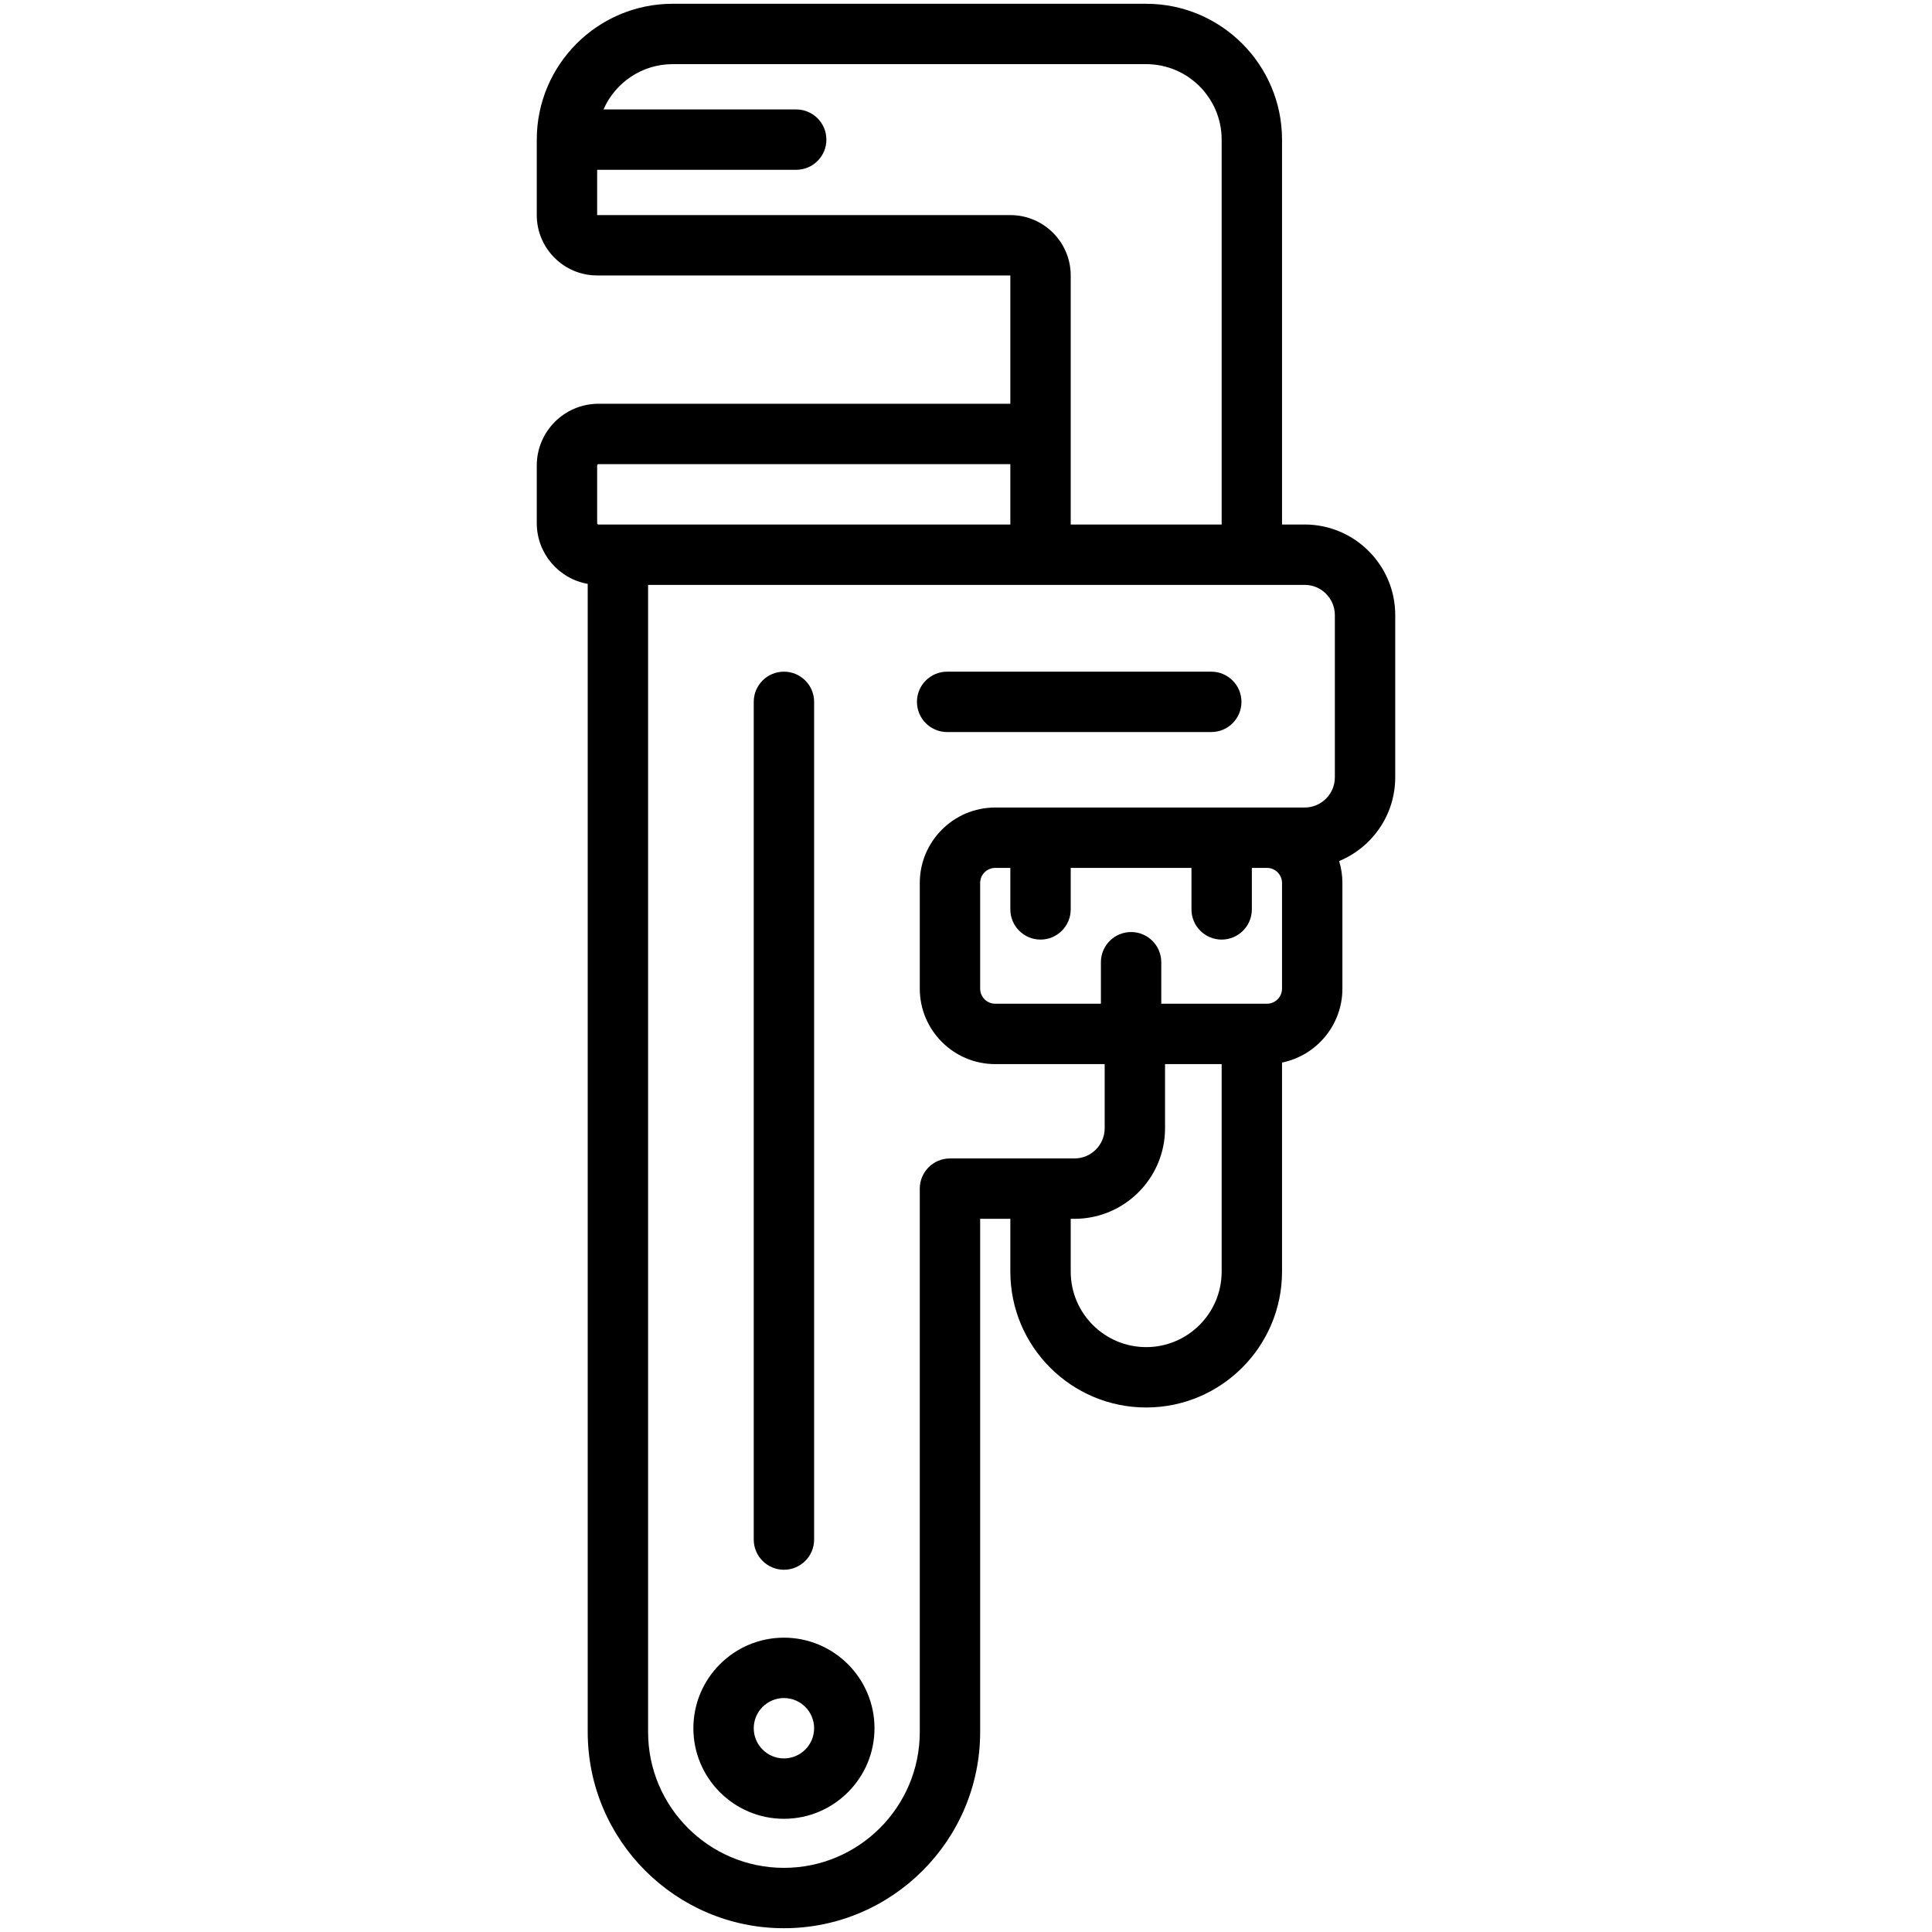
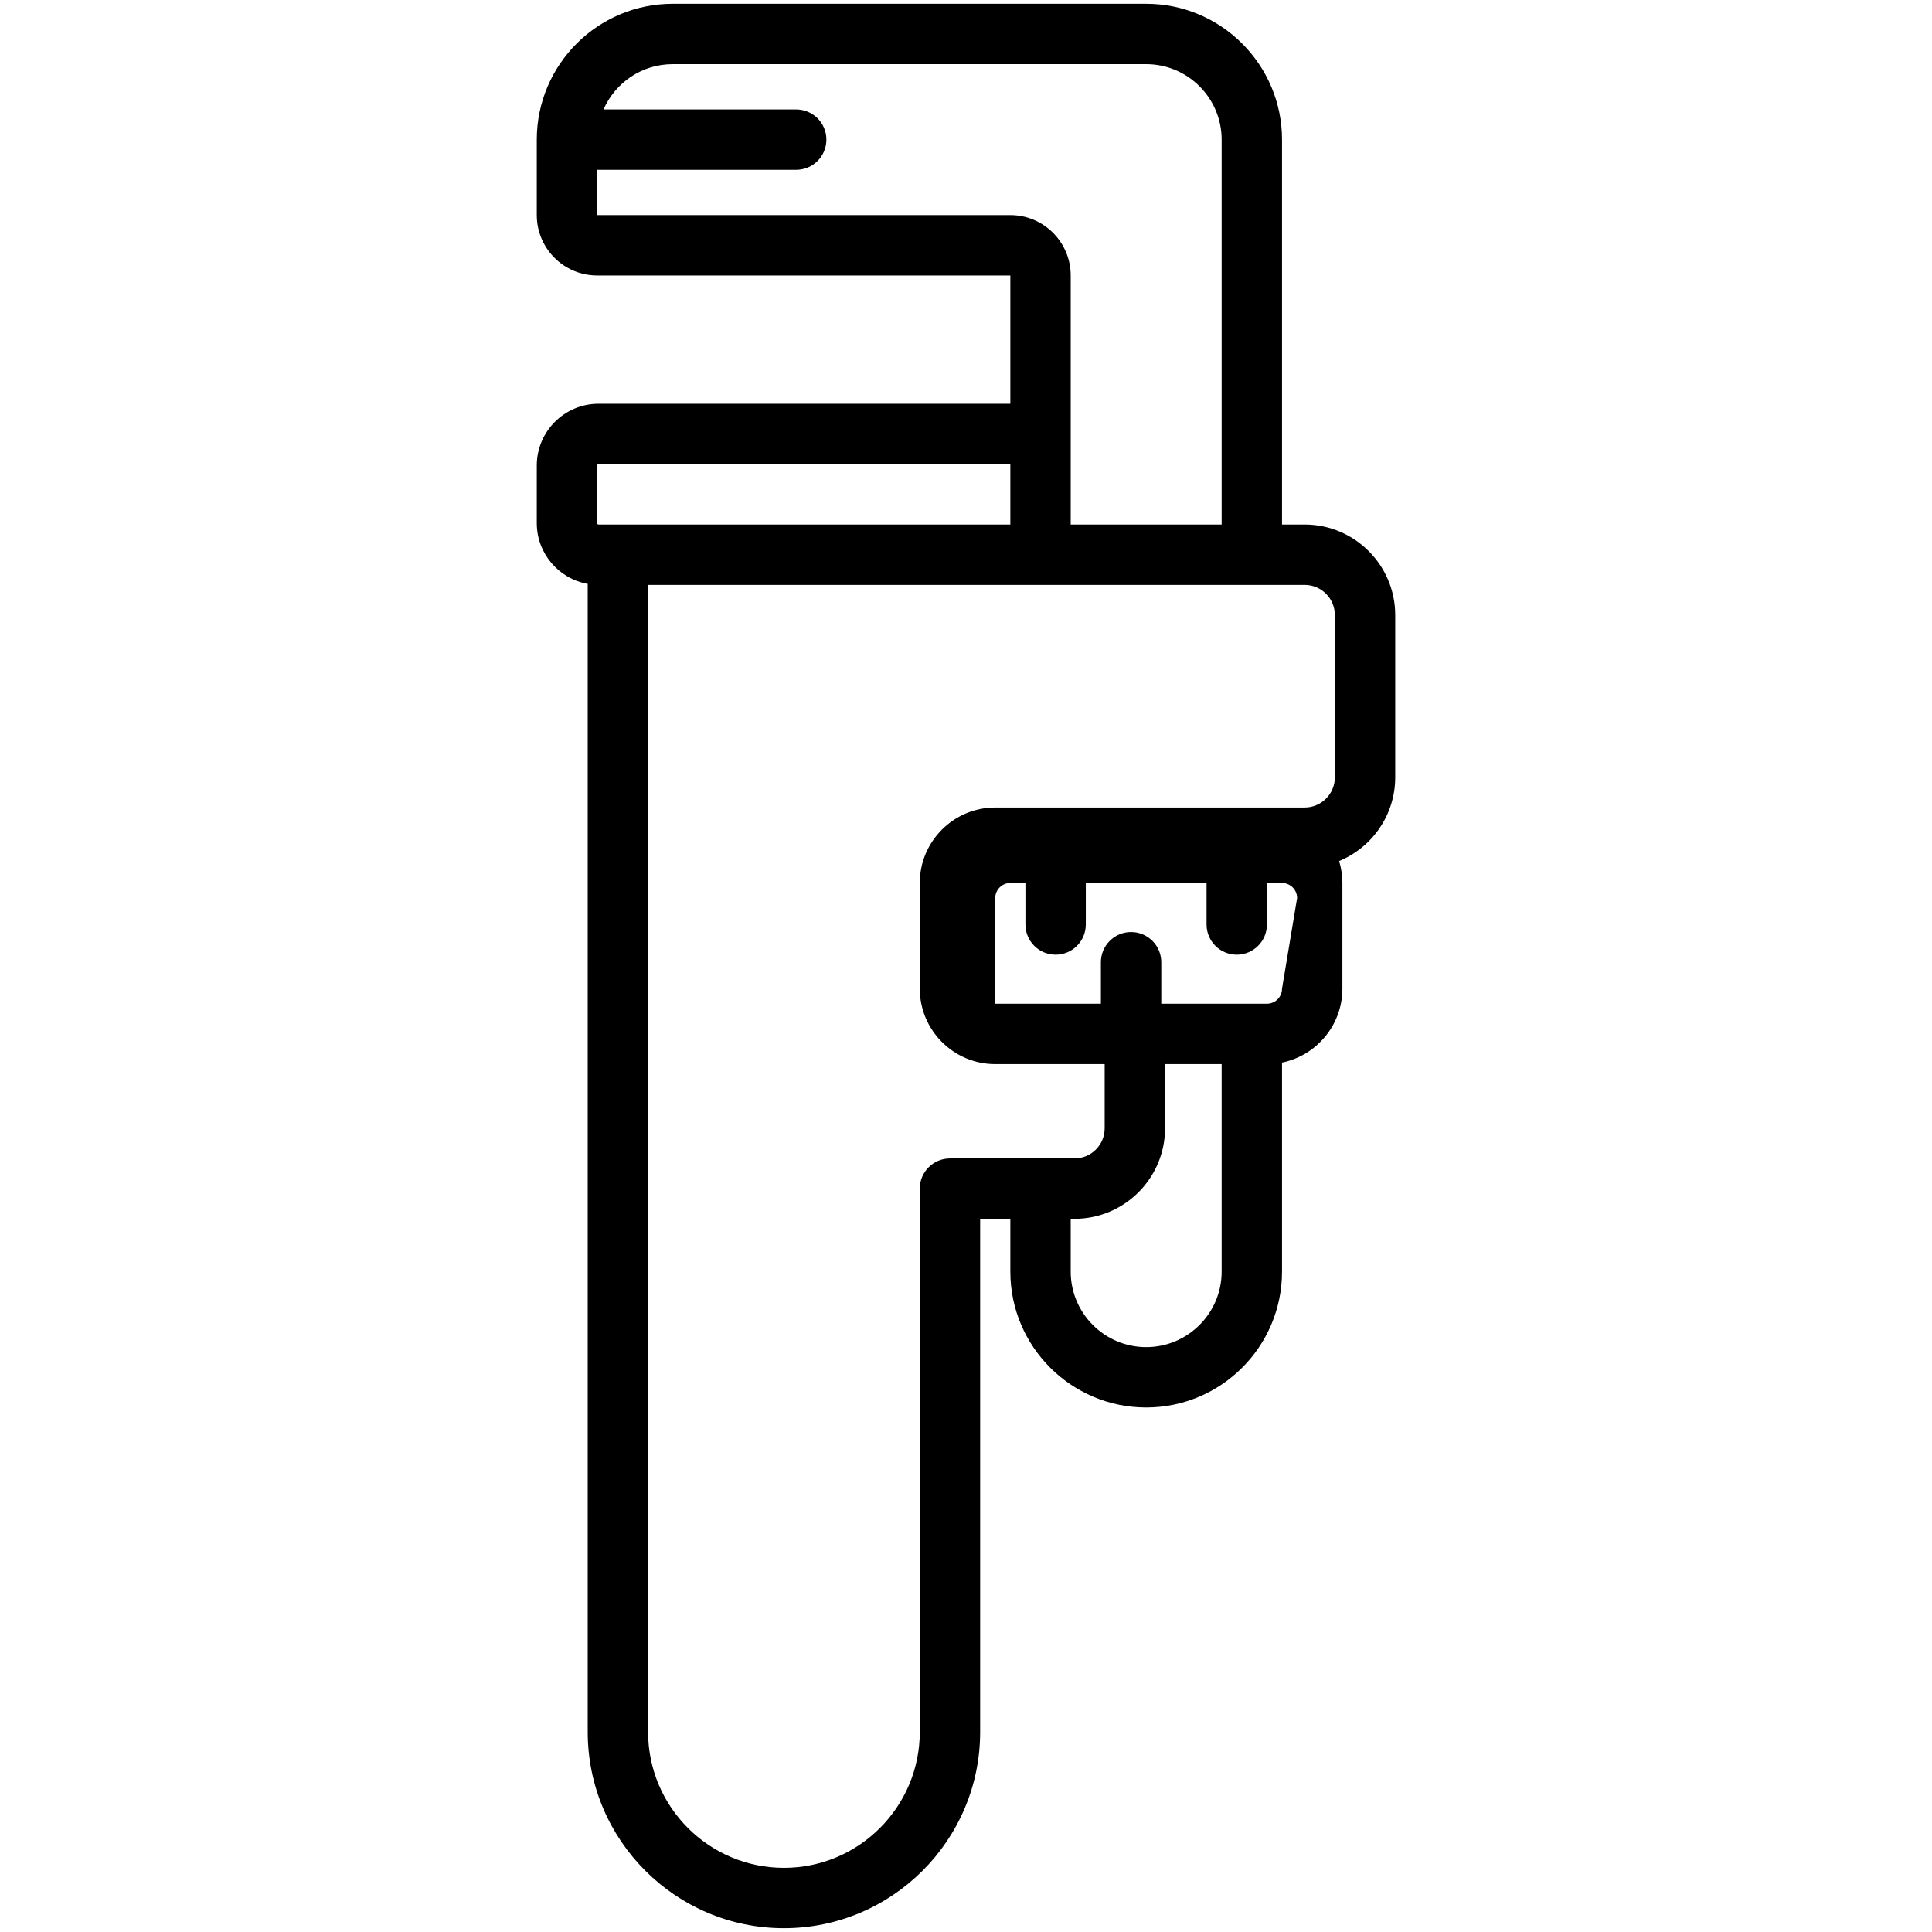
<svg xmlns="http://www.w3.org/2000/svg" id="Layer_1" height="512" viewBox="0 0 512 512" width="512">
  <g>
-     <path d="m207.75 434c-13.234 0-24 10.766-24 24s10.766 24 24 24 24-10.766 24-24-10.766-24-24-24zm0 32c-4.411 0-8-3.589-8-8s3.589-8 8-8 8 3.589 8 8-3.589 8-8 8z" />
-     <path d="m207.75 416c4.418 0 8-3.582 8-8v-222c0-4.418-3.582-8-8-8s-8 3.582-8 8v222c0 4.418 3.582 8 8 8z" />
-     <path d="m345.75 139h-6v-102c0-19.851-16.149-36-36-36h-125.5c-19.851 0-36 16.149-36 36v20c0 8.822 7.178 16 16 16h109.5v34h-109.143c-9.02 0-16.357 7.338-16.357 16.357v15.285c0 8.043 5.841 14.734 13.5 16.091v304.266c0 28.673 23.327 52 52 52s52-23.327 52-52v-136h8v14c0 19.851 16.149 36 36 36s36-16.149 36-36v-55.403c9.118-1.858 16-9.939 16-19.597v-28c0-2.021-.307-3.97-.867-5.81 8.716-3.601 14.867-12.189 14.867-22.19v-43c0-13.233-10.767-24-24-24zm-187.5-82v-12h52.75c4.418 0 8-3.582 8-8s-3.582-8-8-8h-51.068c3.093-7.055 10.135-12 18.318-12h125.5c11.028 0 20 8.972 20 20v102h-40v-24-42c0-8.822-7.178-16-16-16zm5.5 82h-5.143c-.197 0-.357-.16-.357-.357v-15.285c0-.197.16-.357.357-.357h109.143v16zm160 198c0 11.028-8.972 20-20 20s-20-8.972-20-20v-14h1c13.233 0 24-10.767 24-24v-17h15zm16-75c0 2.206-1.794 4-4 4h-28v-11c0-4.418-3.582-8-8-8s-8 3.582-8 8v11h-28c-2.206 0-4-1.794-4-4v-28c0-2.206 1.794-4 4-4h4v11c0 4.418 3.582 8 8 8s8-3.582 8-8v-11h32v11c0 4.418 3.582 8 8 8s8-3.582 8-8v-11h4c2.206 0 4 1.794 4 4zm14-56c0 4.411-3.589 8-8 8h-10-72c-11.028 0-20 8.972-20 20v28c0 11.028 8.972 20 20 20h29v17c0 4.411-3.589 8-8 8h-33c-4.418 0-8 3.582-8 8v144c0 19.851-16.149 36-36 36s-36-16.149-36-36v-304h104 70c4.411 0 8 3.589 8 8z" />
-     <path d="m321 178h-70c-4.418 0-8 3.582-8 8s3.582 8 8 8h70c4.418 0 8-3.582 8-8s-3.582-8-8-8z" />
+     <path d="m345.75 139h-6v-102c0-19.851-16.149-36-36-36h-125.5c-19.851 0-36 16.149-36 36v20c0 8.822 7.178 16 16 16h109.5v34h-109.143c-9.02 0-16.357 7.338-16.357 16.357v15.285c0 8.043 5.841 14.734 13.5 16.091v304.266c0 28.673 23.327 52 52 52s52-23.327 52-52v-136h8v14c0 19.851 16.149 36 36 36s36-16.149 36-36v-55.403c9.118-1.858 16-9.939 16-19.597v-28c0-2.021-.307-3.97-.867-5.81 8.716-3.601 14.867-12.189 14.867-22.19v-43c0-13.233-10.767-24-24-24zm-187.5-82v-12h52.75c4.418 0 8-3.582 8-8s-3.582-8-8-8h-51.068c3.093-7.055 10.135-12 18.318-12h125.5c11.028 0 20 8.972 20 20v102h-40v-24-42c0-8.822-7.178-16-16-16zm5.5 82h-5.143c-.197 0-.357-.16-.357-.357v-15.285c0-.197.16-.357.357-.357h109.143v16zm160 198c0 11.028-8.972 20-20 20s-20-8.972-20-20v-14h1c13.233 0 24-10.767 24-24v-17h15zm16-75c0 2.206-1.794 4-4 4h-28v-11c0-4.418-3.582-8-8-8s-8 3.582-8 8v11h-28v-28c0-2.206 1.794-4 4-4h4v11c0 4.418 3.582 8 8 8s8-3.582 8-8v-11h32v11c0 4.418 3.582 8 8 8s8-3.582 8-8v-11h4c2.206 0 4 1.794 4 4zm14-56c0 4.411-3.589 8-8 8h-10-72c-11.028 0-20 8.972-20 20v28c0 11.028 8.972 20 20 20h29v17c0 4.411-3.589 8-8 8h-33c-4.418 0-8 3.582-8 8v144c0 19.851-16.149 36-36 36s-36-16.149-36-36v-304h104 70c4.411 0 8 3.589 8 8z" />
  </g>
</svg>